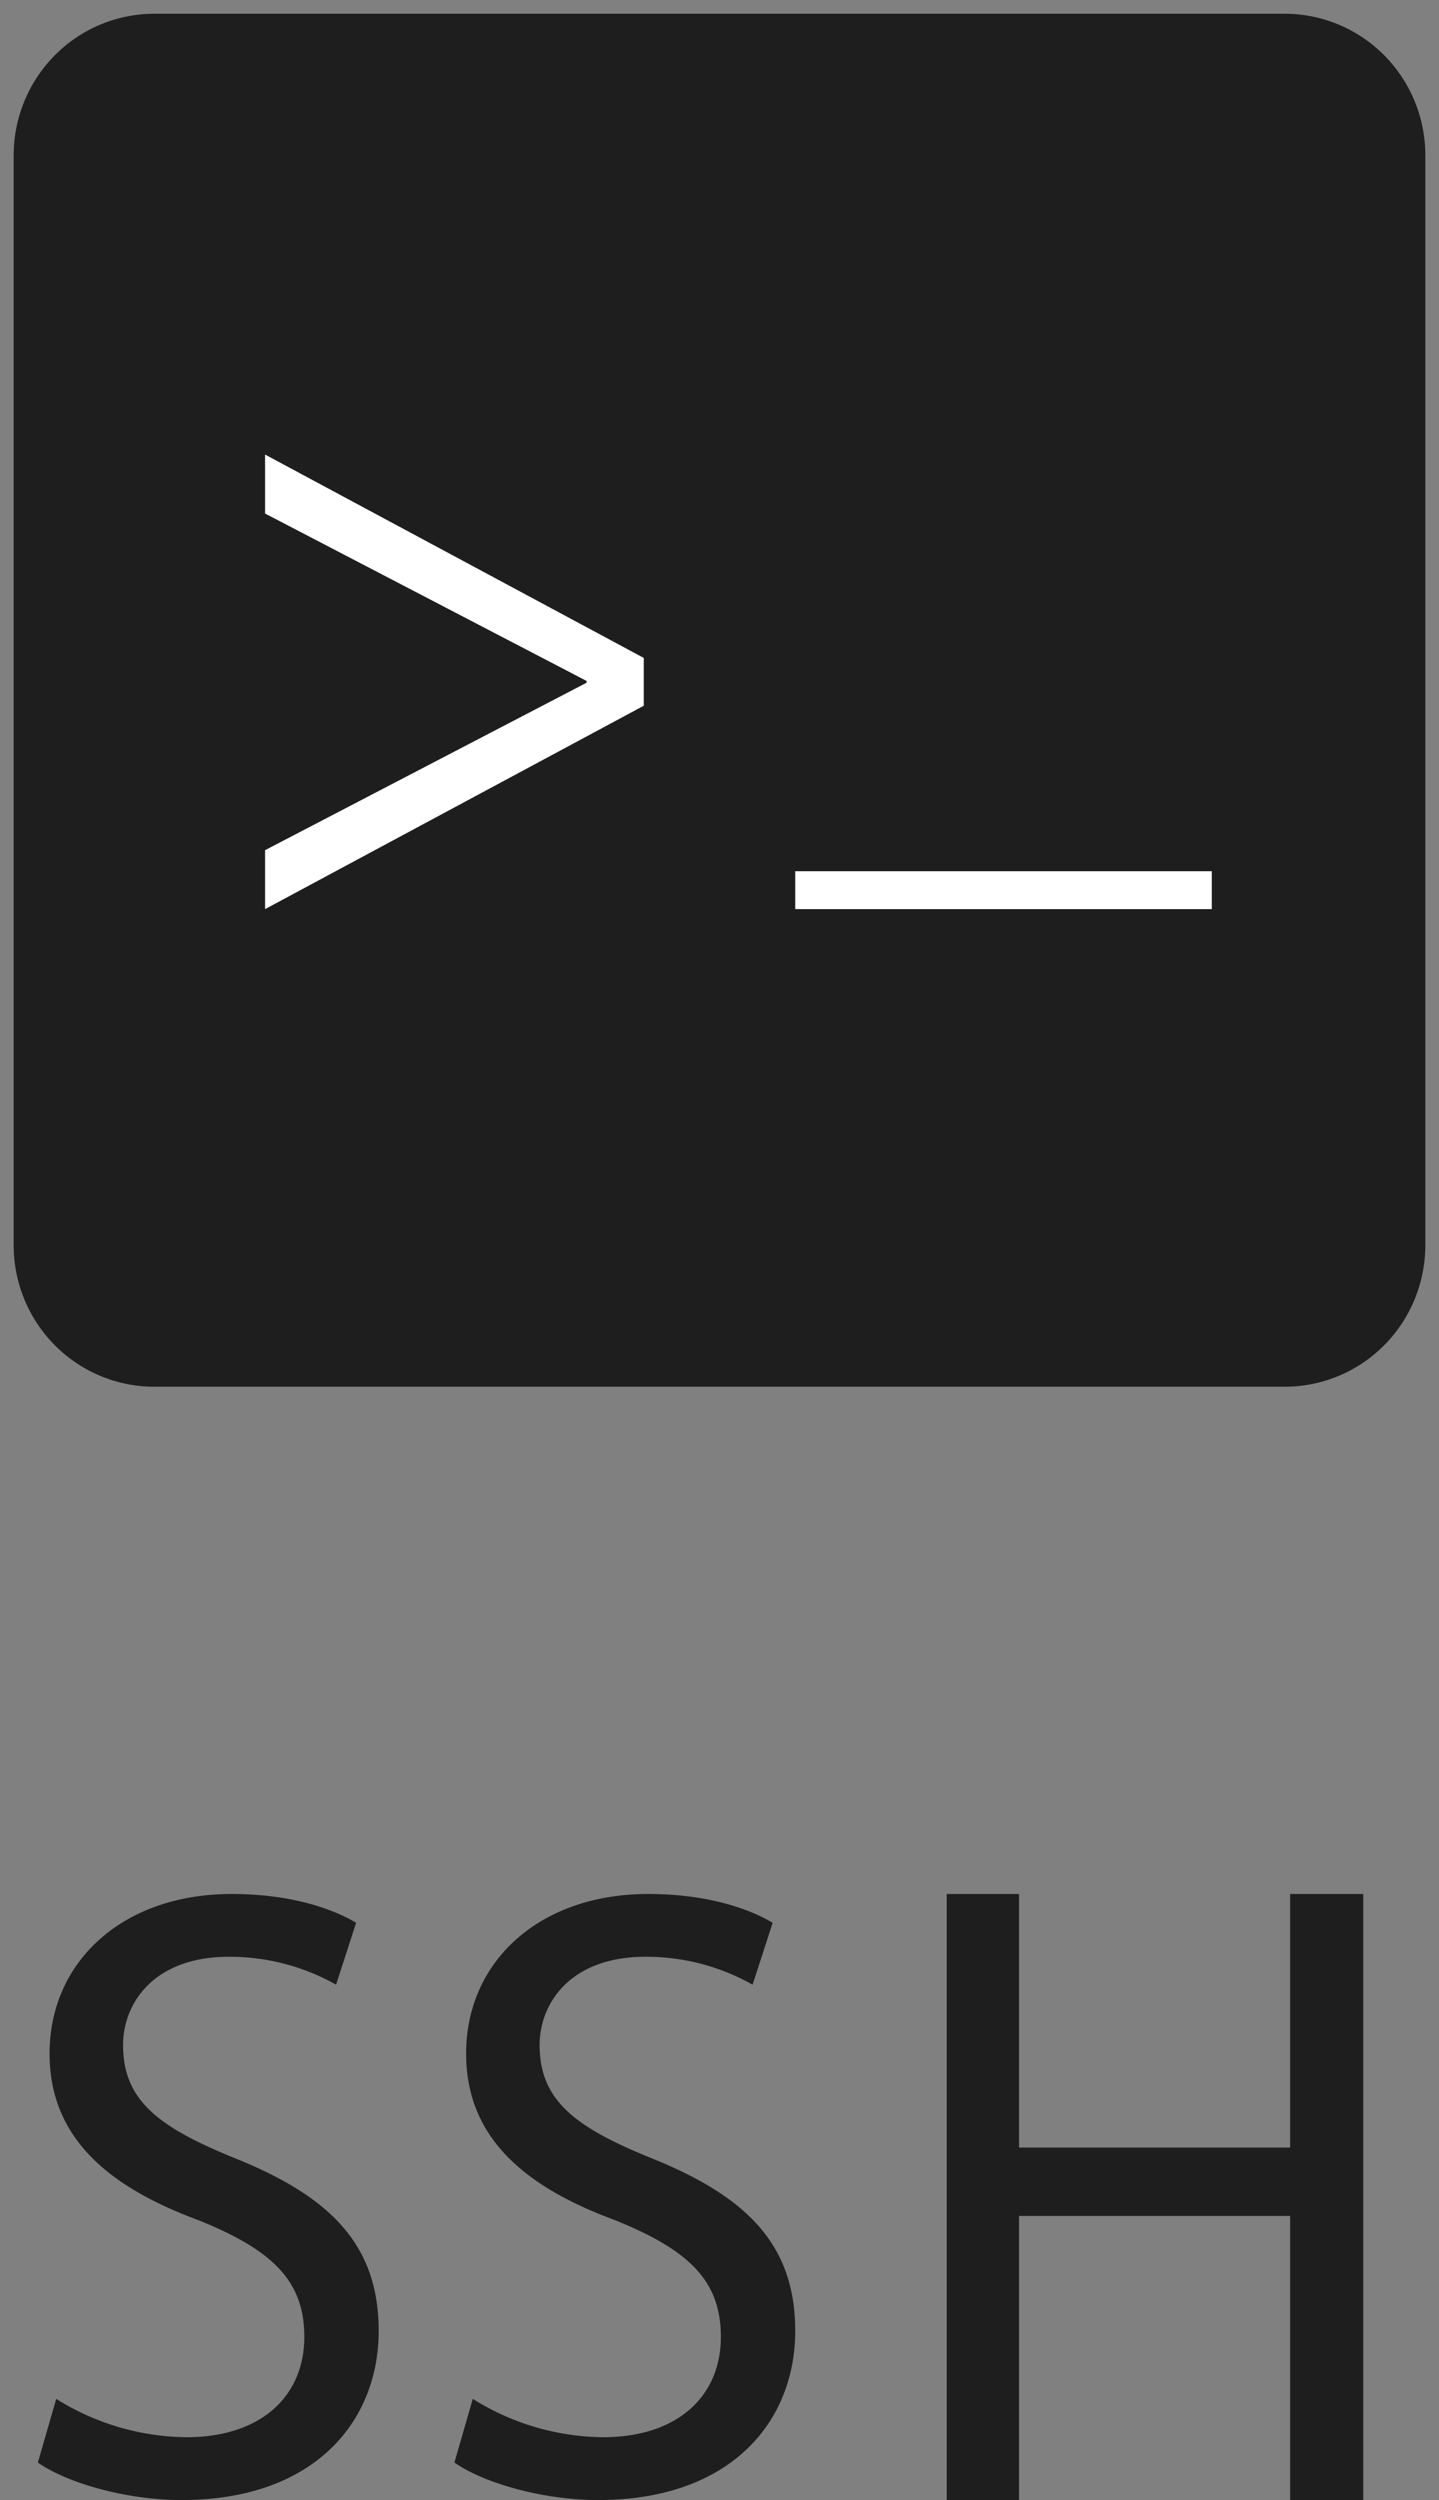
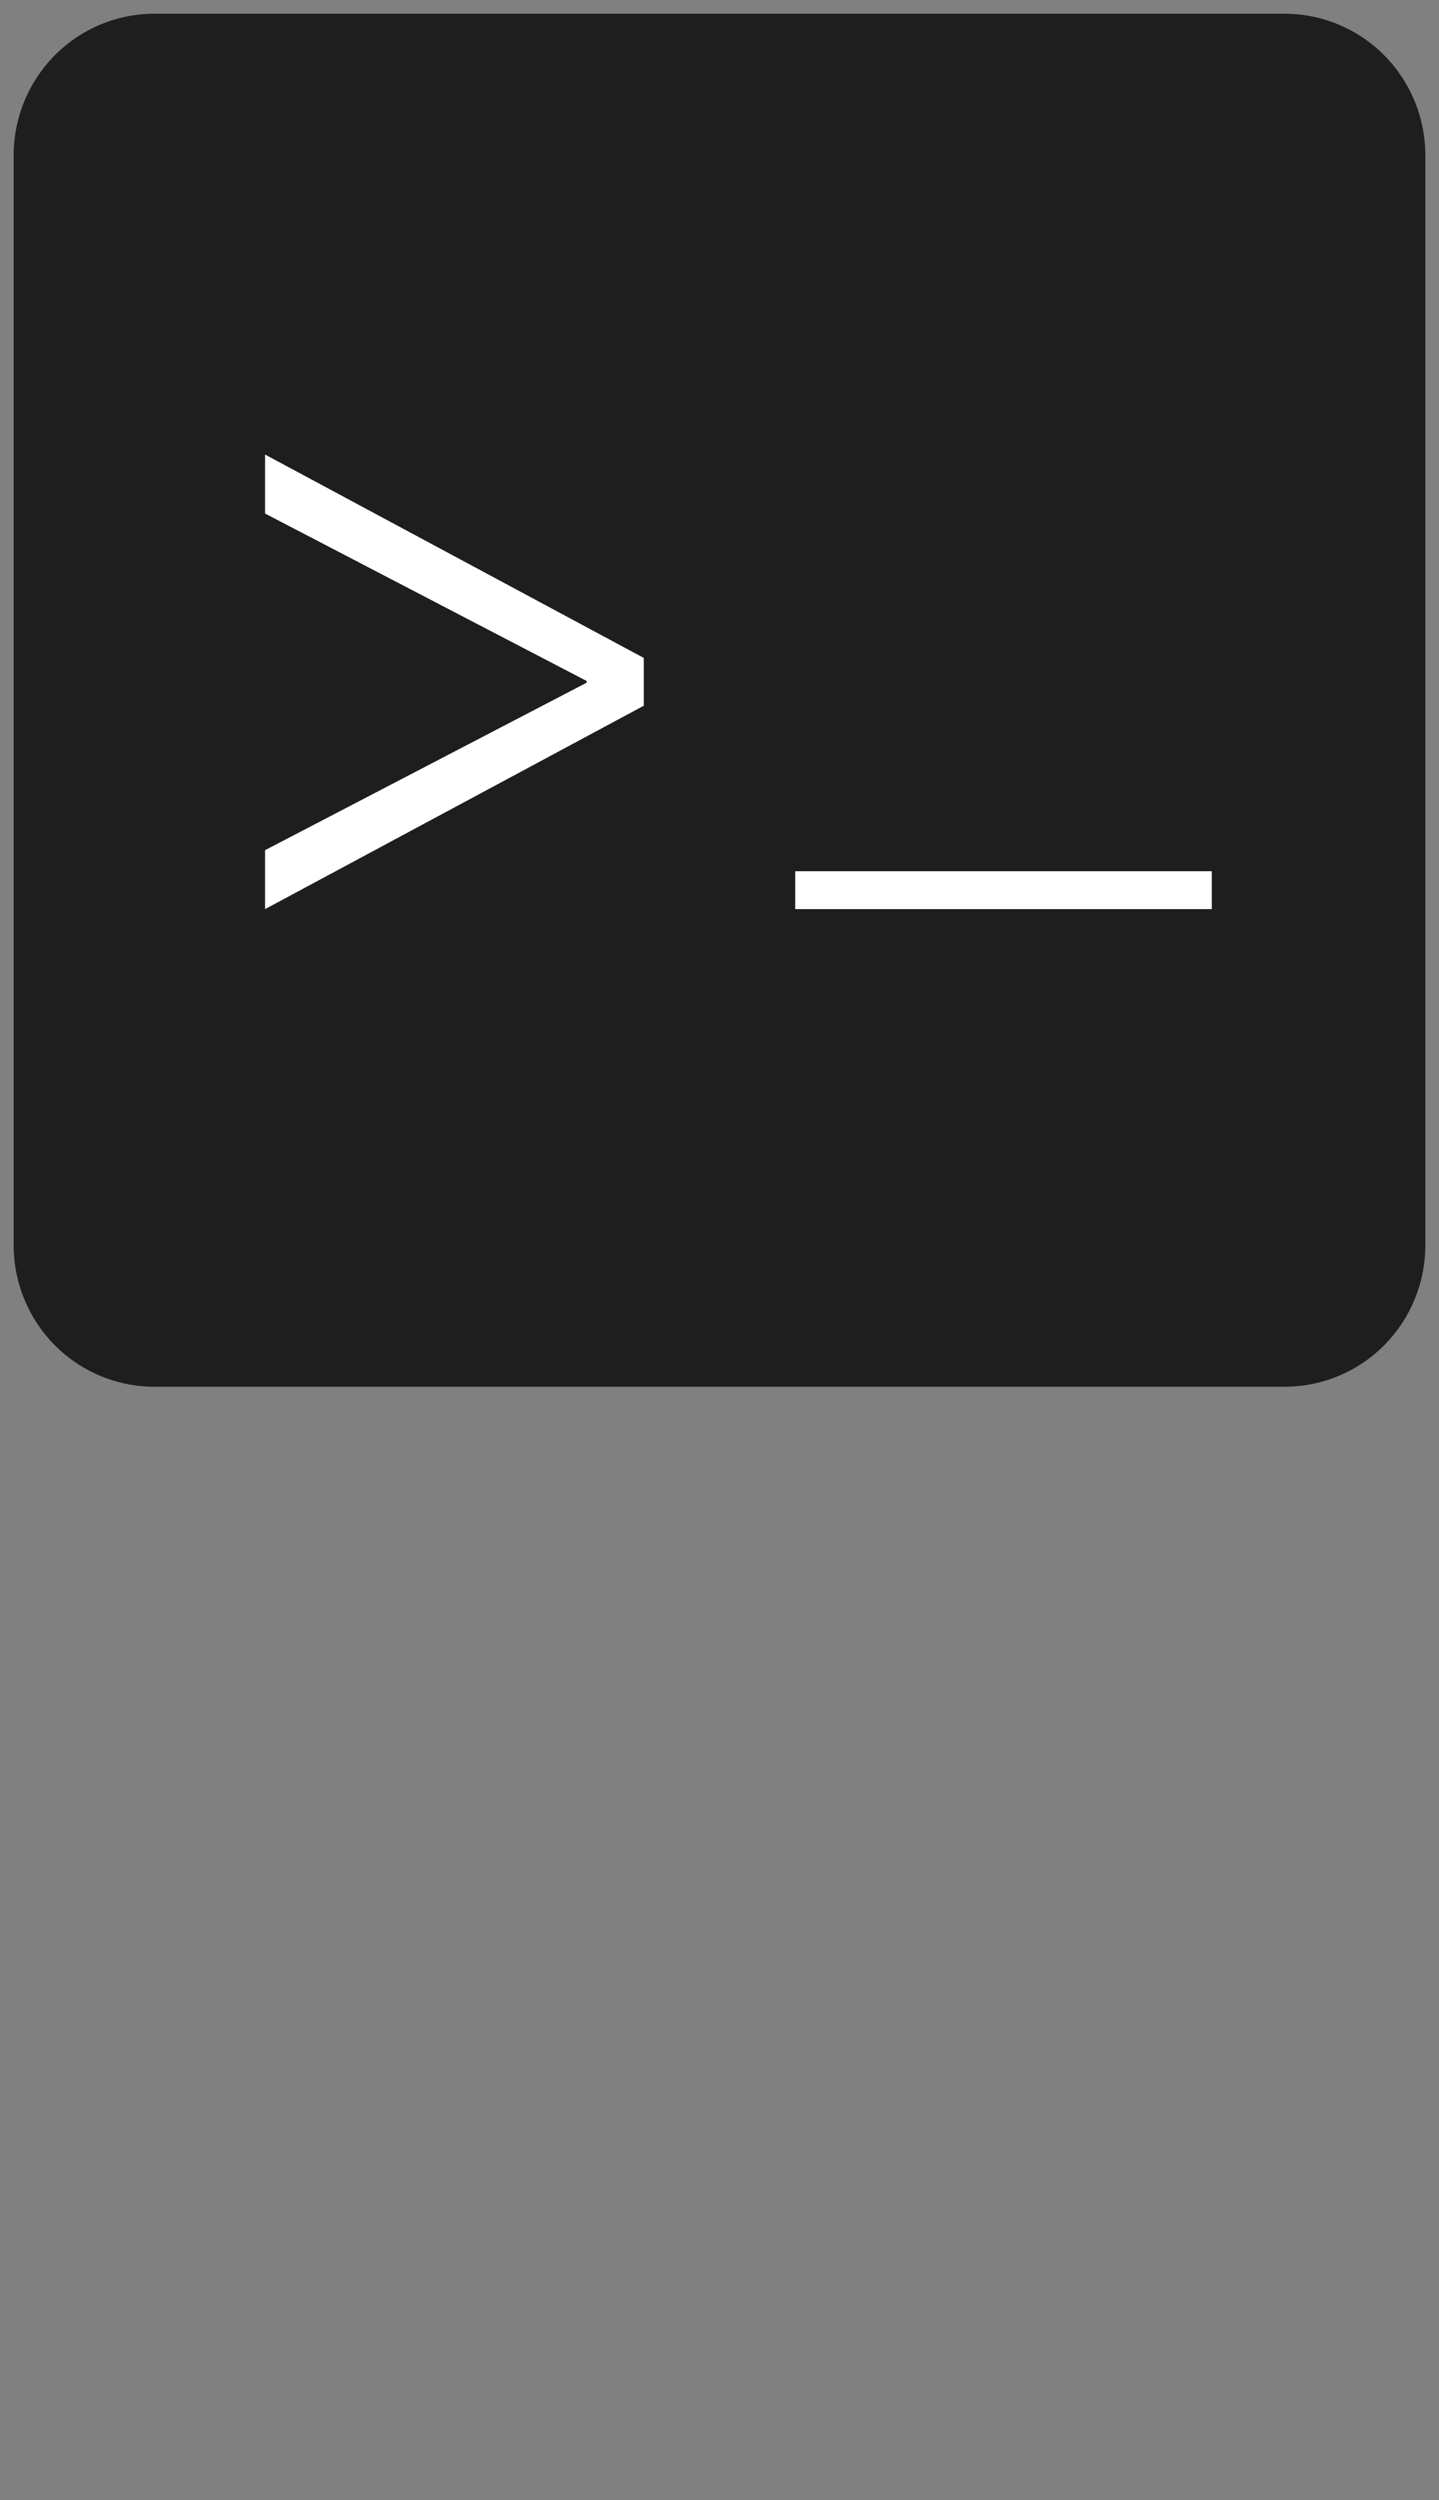
<svg xmlns="http://www.w3.org/2000/svg" width="38" height="66" fill="none">
  <rect width="100%" height="100%" fill="#808080" stroke="none" />
  <path d="M4.076.363h29.848c.985 0 1.93.394 2.627 1.094.696.701 1.088 1.651 1.088 2.642v28.774c0 .991-.392 1.942-1.088 2.642a3.704 3.704 0 01-2.627 1.094H4.076c-.985 0-1.93-.393-2.627-1.094a3.747 3.747 0 01-1.088-2.642V4.1c0-.99.392-1.941 1.088-2.642A3.703 3.703 0 014.076.363z" fill="#1E1E1E" />
  <path d="M17 18.631L7 24v-1.556l8.491-4.421v-.046L7 13.557V12l10 5.369v1.262zM32 23v1H21v-1h11z" fill="#fff" />
-   <path d="M1.485 63.329a6.59 6.59 0 003.441 1.012c1.963 0 3.11-1.081 3.11-2.647 0-1.45-.794-2.279-2.801-3.085-2.426-.897-3.926-2.21-3.926-4.397C1.309 51.795 3.228 50 6.118 50c1.522 0 2.625.368 3.286.76l-.529 1.634a5.725 5.725 0 00-2.823-.737c-2.03 0-2.802 1.267-2.802 2.326 0 1.45.905 2.163 2.956 2.993C8.72 57.989 10 59.256 10 61.534 10 63.928 8.301 66 4.794 66c-1.434 0-3-.437-3.794-.99l.485-1.681zM12.485 63.329a6.592 6.592 0 003.441 1.012c1.964 0 3.11-1.081 3.11-2.647 0-1.45-.794-2.279-2.8-3.085-2.428-.897-3.927-2.21-3.927-4.397 0-2.417 1.919-4.212 4.809-4.212 1.522 0 2.625.368 3.286.76l-.53 1.634a5.723 5.723 0 00-2.823-.737c-2.029 0-2.801 1.267-2.801 2.326 0 1.45.904 2.163 2.956 2.993C19.72 57.989 21 59.256 21 61.534 21 63.928 19.302 66 15.794 66c-1.434 0-3-.437-3.794-.99l.485-1.681zM26.91 50v6.694h7.159V50H36v16h-1.931v-7.501H26.91V66H25V50h1.91z" fill="#1E1E1E" />
</svg>